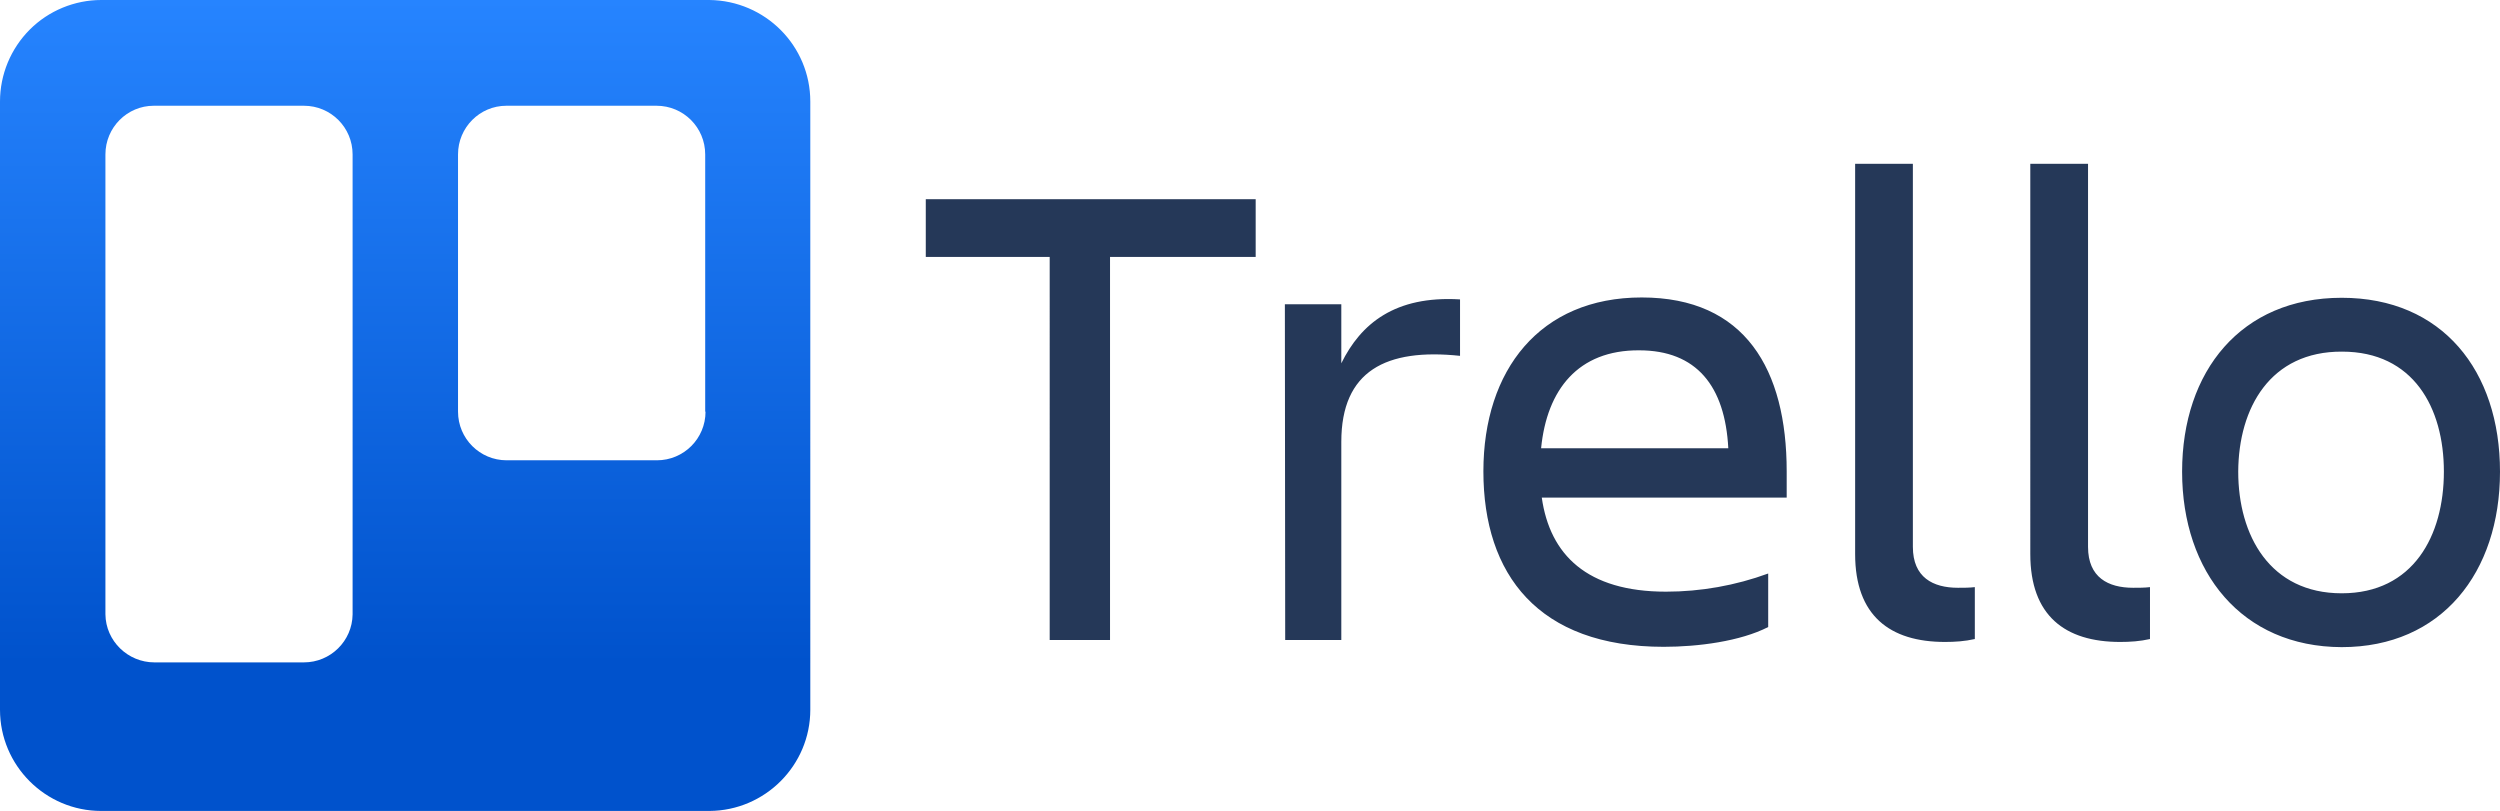
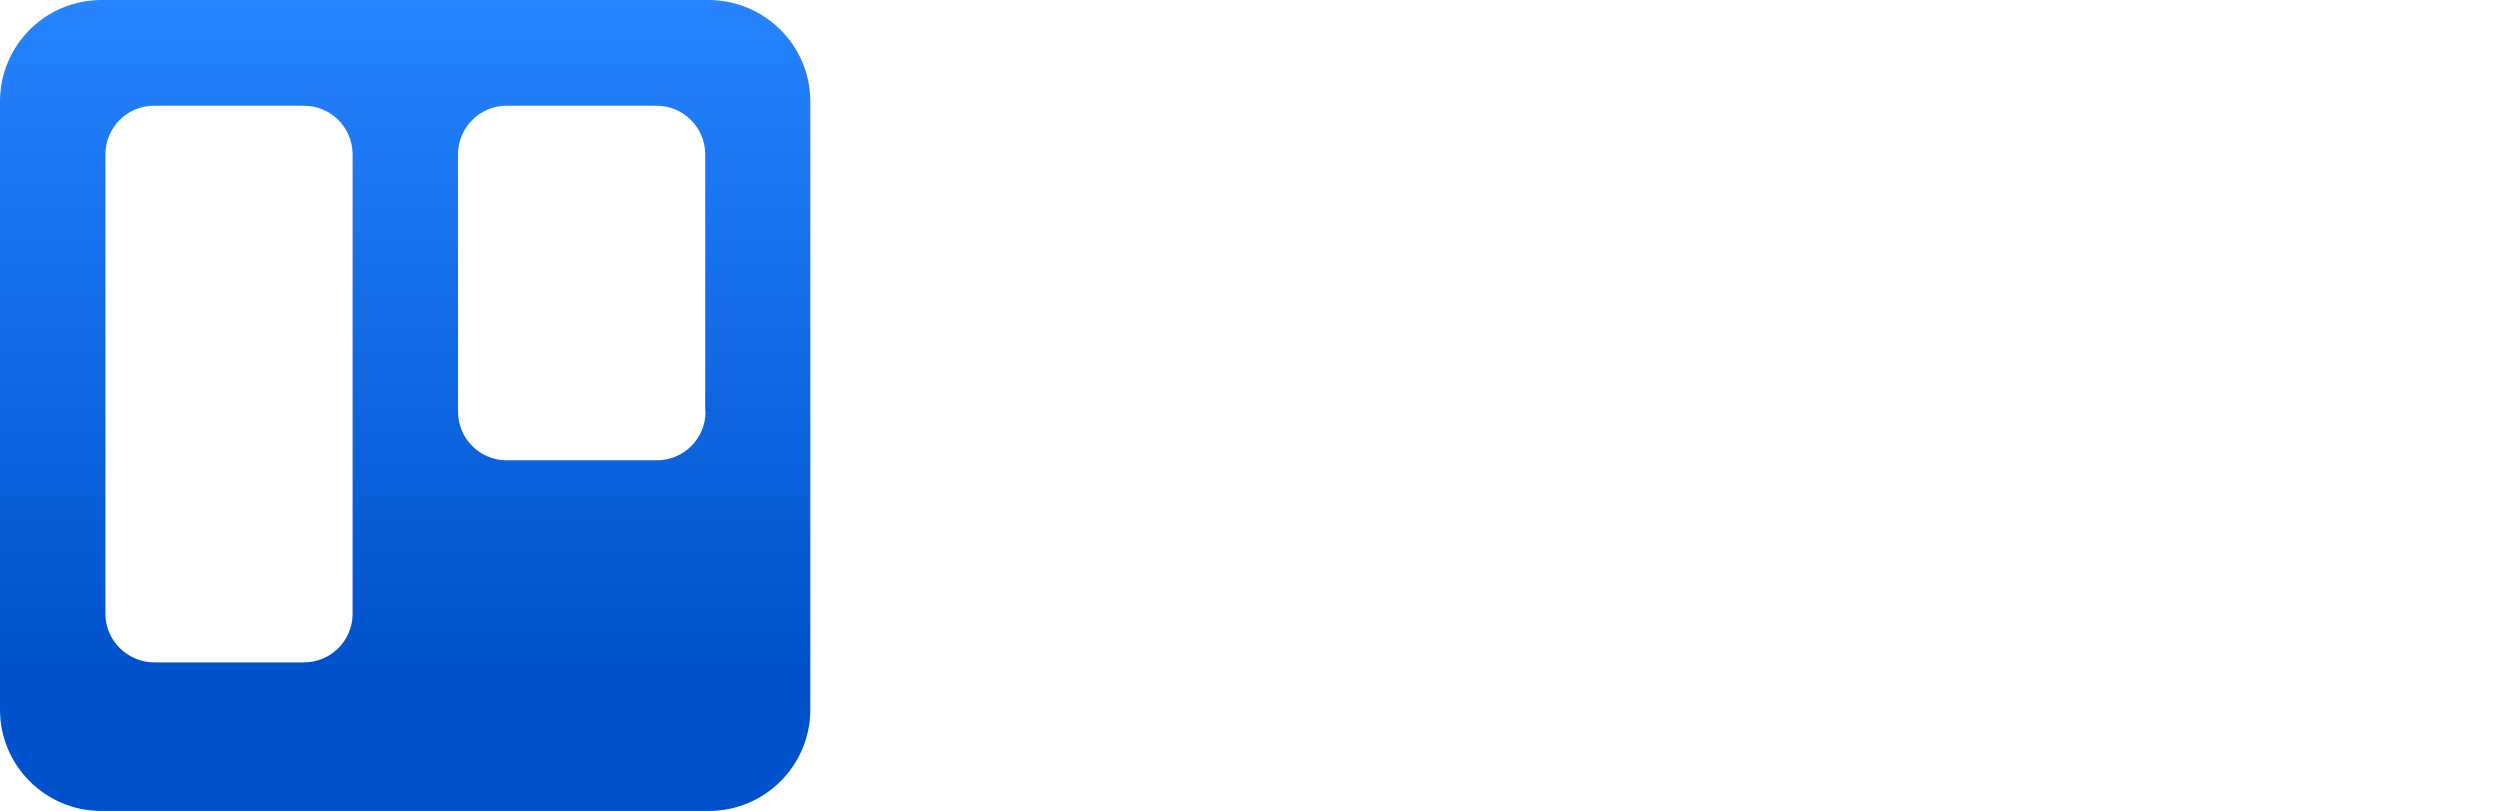
<svg xmlns="http://www.w3.org/2000/svg" version="1.1" id="Layer_1" x="0px" y="0px" viewBox="0 0 770.7 250" style="enable-background:new 0 0 770.7 250;" xml:space="preserve">
  <style type="text/css">
	.st0{fill:#253858;}
	.st1{fill:url(#SVGID_1_);}
</style>
  <g>
-     <path class="st0" d="M387.1,61.4v17.8h-44.9v118.1h-18.6V79.2h-38.2V61.4L387.1,61.4z M396.1,93.8h17.4V112   c6-12.2,16.5-20.9,36.6-19.7v17.4c-22.8-2.4-36.6,4.6-36.6,26.5v61.1h-17.3L396.1,93.8z M512.9,199.4c-38.7,0-55.6-22.3-55.6-54.1   c0-31.2,17.4-53.6,48.8-53.6c31.9,0,44.7,22.2,44.7,53.6v8.1h-75.5c2.5,17.6,13.9,29,38.3,29c10.7,0,21.4-1.9,31.5-5.6v16.5   C536.5,197.7,523.5,199.4,512.9,199.4L512.9,199.4z M475.1,138.2h57.7c-1-19.2-9.8-30.2-27.5-30.2c-18.8-0.1-28.4,12.1-30.2,30.1   L475.1,138.2z M599.6,197.9c-17,0-27.7-8.1-27.7-27.1V50.5h17.8v118.1c0,9.4,6.2,12.6,13.9,12.6c1.7,0,3.5,0,5.2-0.2V197   C605.7,197.7,602.7,197.9,599.6,197.9L599.6,197.9z M653.6,197.9c-17,0-27.7-8.1-27.7-27.1V50.5h17.8v118.1   c0,9.4,6.2,12.6,13.9,12.6c1.7,0,3.5,0,5.2-0.2V197C659.7,197.7,656.7,197.9,653.6,197.9L653.6,197.9z M672.7,145.4   c0-31,18.2-53.6,49.2-53.6c31,0,48.8,22.5,48.8,53.6s-18,54.1-48.8,54.1C691.1,199.4,672.7,176.4,672.7,145.4z M690,145.4   c0,19.7,9.8,37.5,31.9,37.5c22.1,0,31.5-17.8,31.5-37.5s-9.4-37-31.4-37C699.9,108.3,690.1,125.7,690,145.4L690,145.4z" />
    <linearGradient id="SVGID_1_" gradientUnits="userSpaceOnUse" x1="-100.188" y1="-109.548" x2="-100.188" y2="362.375" gradientTransform="matrix(0.53 0 0 -0.53 177.976 191.965)">
      <stop offset="0.18" style="stop-color:#0052CC" />
      <stop offset="1" style="stop-color:#2684FF" />
    </linearGradient>
    <path class="st1" d="M218.7,0H31.2C23,0,15,3.3,9.2,9.1C3.3,15,0,23,0,31.3v187.5C0,236,14,250,31.2,250h187.5   c17.2-0.1,31.1-14.1,31.1-31.2V31.3C249.8,14.1,235.9,0.2,218.7,0L218.7,0z M108.7,189.4c-0.1,8.2-6.8,14.8-15,14.8H47.6   c-8.2,0-15-6.6-15.1-14.8V47.6c0-8.3,6.7-15,14.9-15c0,0,0.1,0,0.1,0h46.2c8.3,0,15,6.7,15,15l0,0V189.4z M217.5,126.9   c0,8.3-6.7,15-15,15h-46.3c-8.3,0-15-6.7-15-15V47.6c0-8.3,6.7-15,14.9-15c0,0,0,0,0,0h46.3c8.3,0,15,6.7,15,15V126.9z" />
  </g>
</svg>